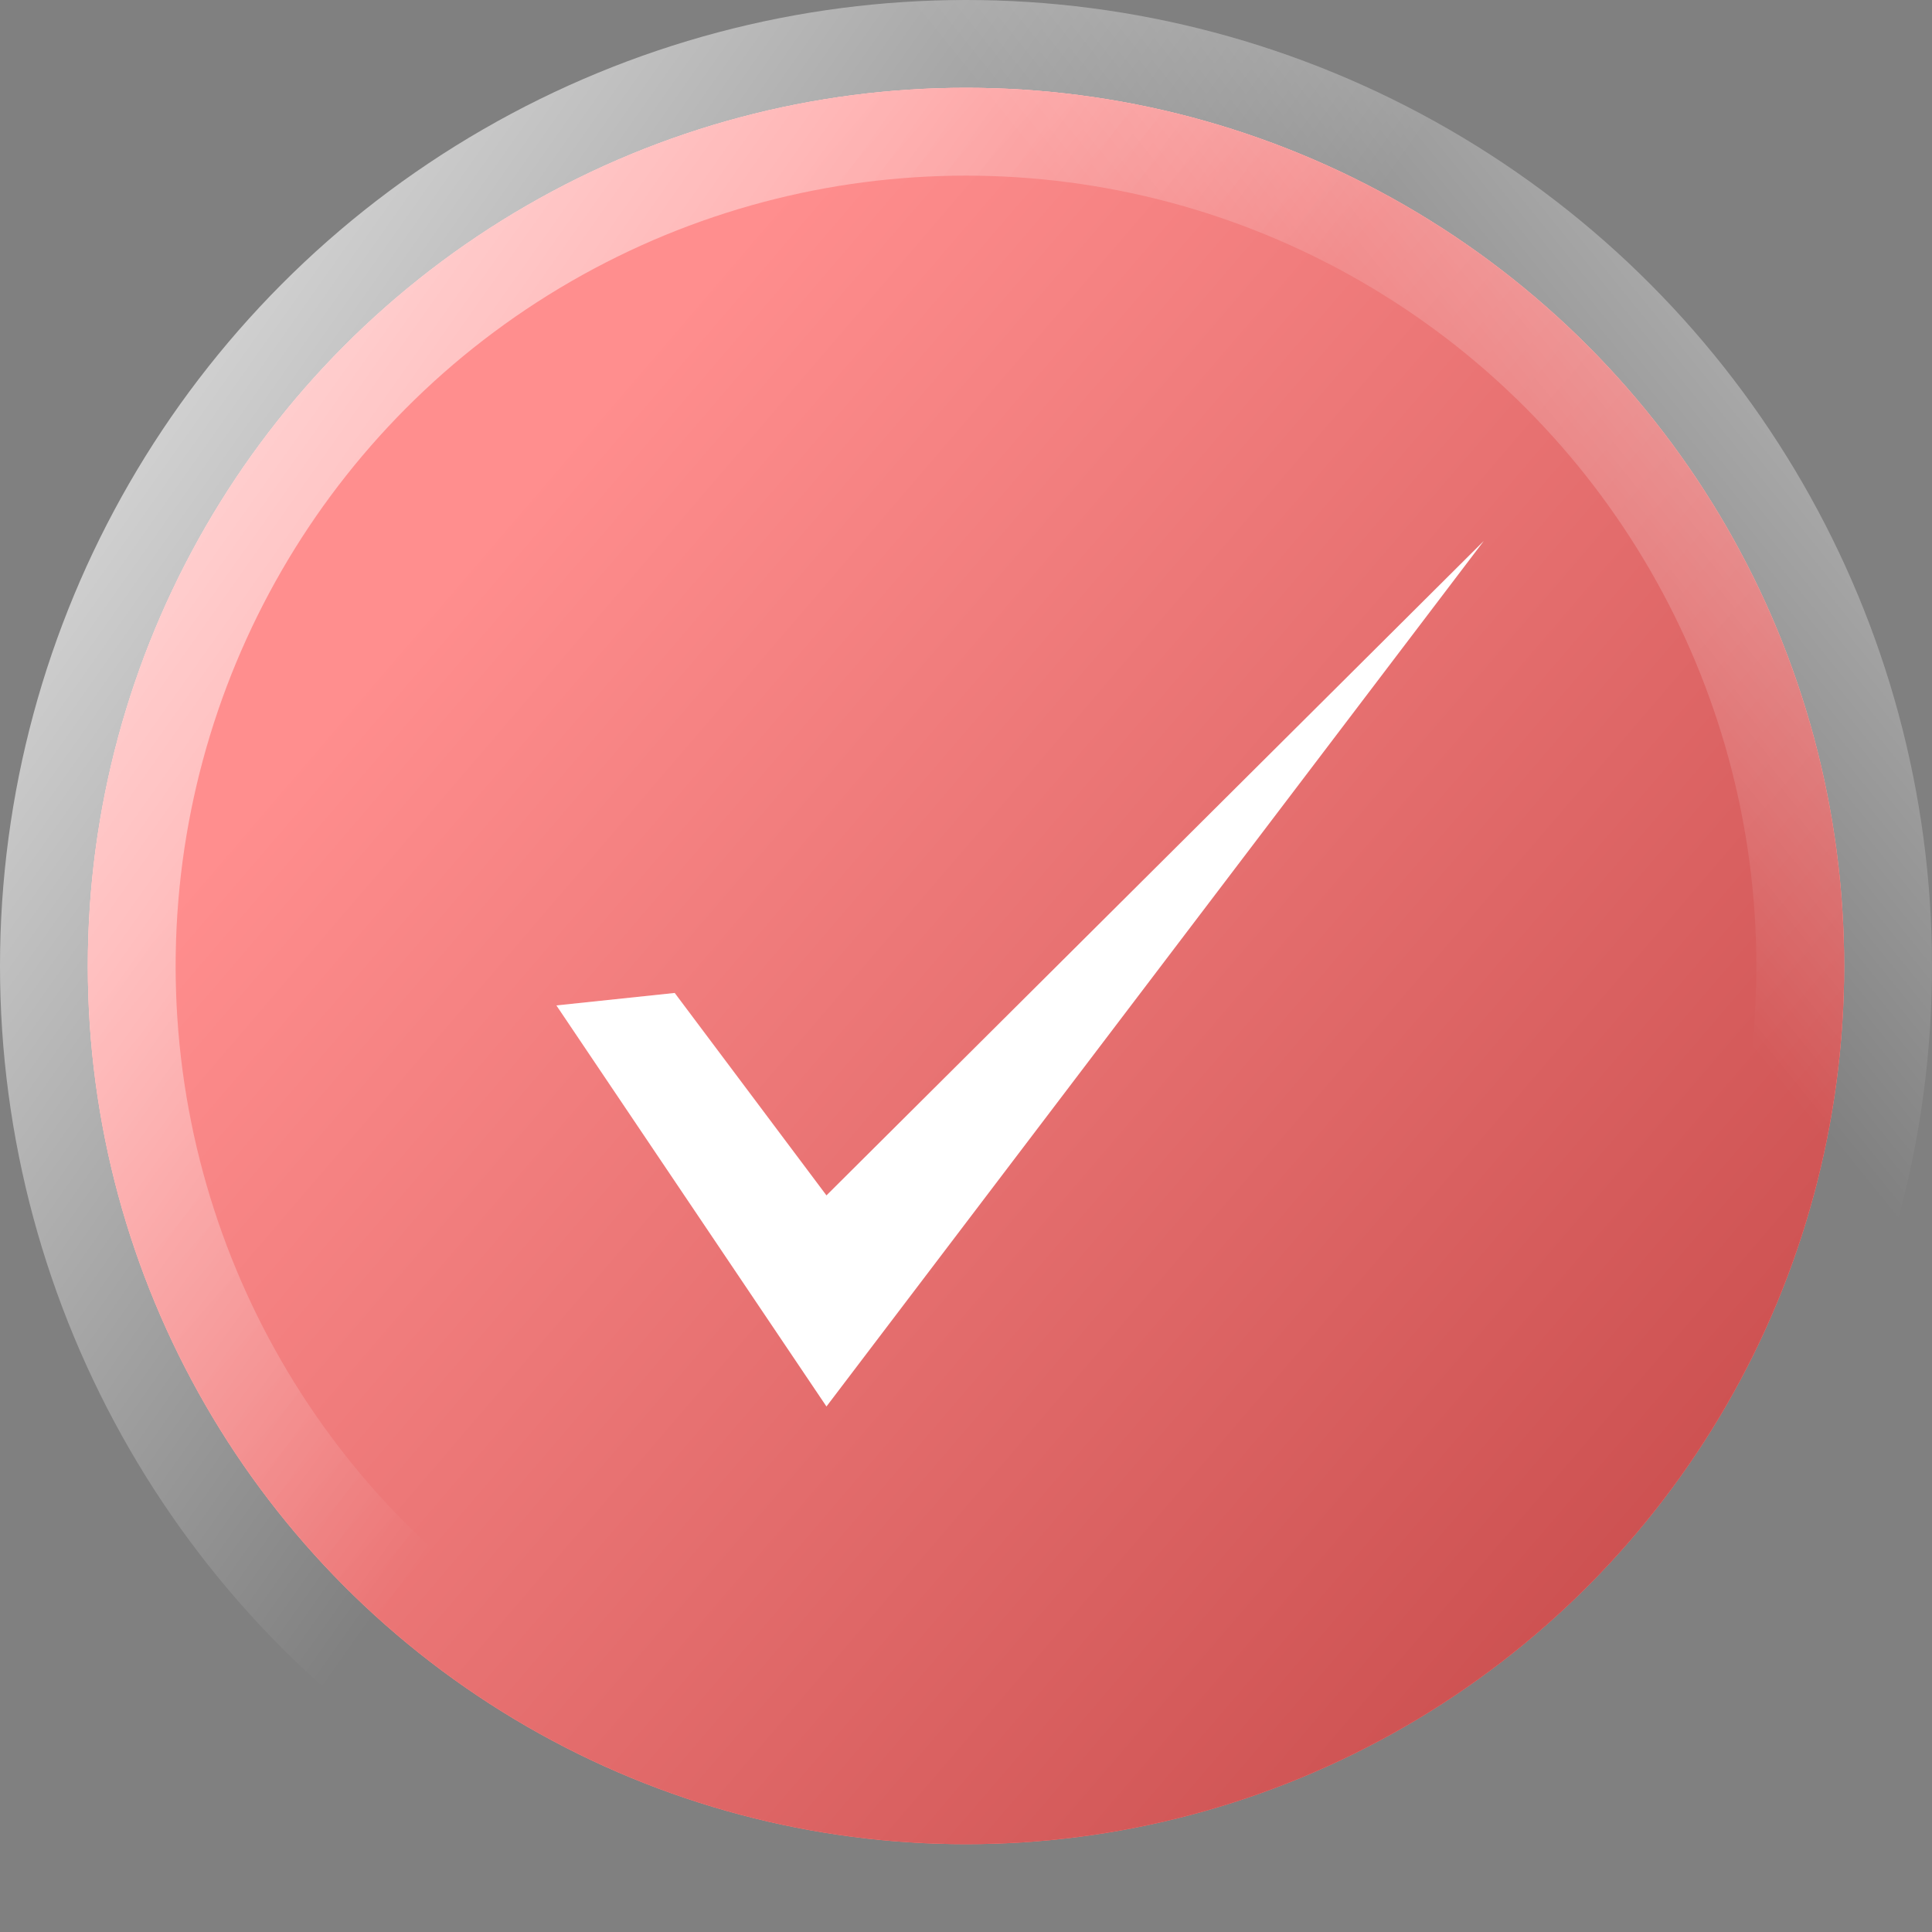
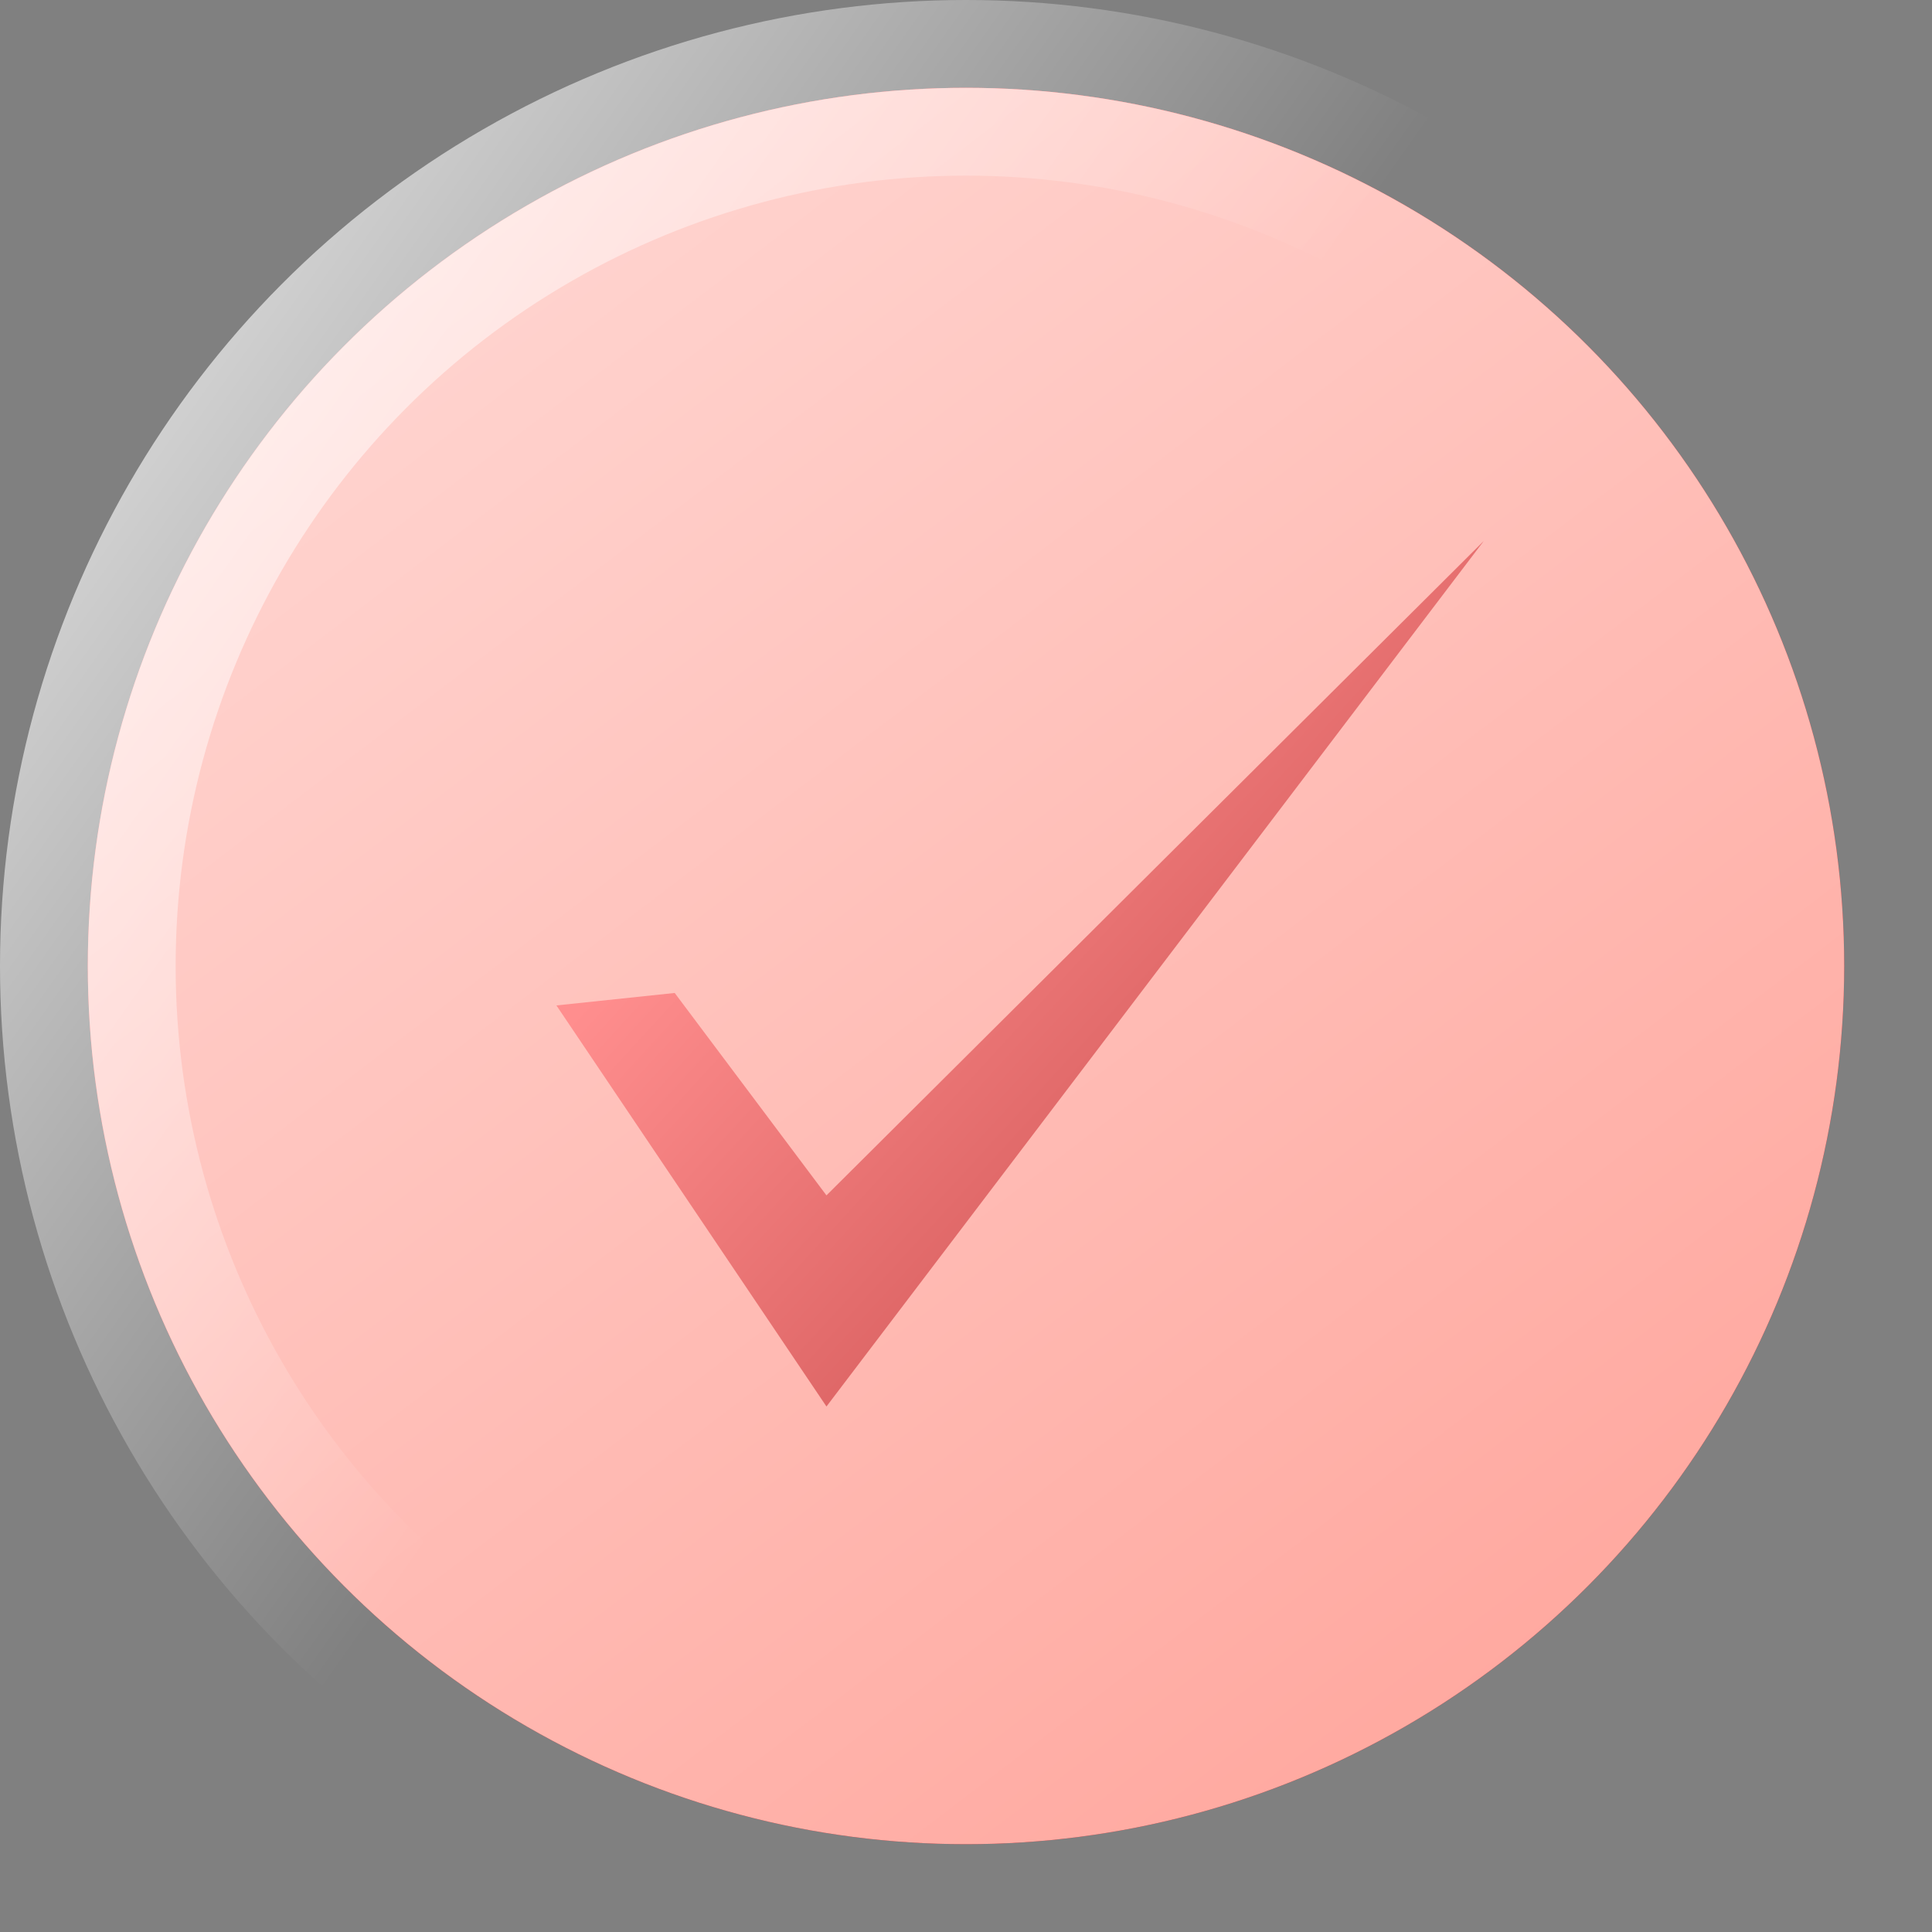
<svg xmlns="http://www.w3.org/2000/svg" width="22" height="22" viewBox="0 0 22 22" fill="none">
  <rect x="0" y="0" width="22" height="22" fill="#808080" stroke="none" />
  <circle cx="11" cy="11" r="10" fill="url(#paint0_linear_36_733)" />
  <circle cx="11" cy="11" r="10" fill="#FFA89F" />
  <circle cx="11" cy="11" r="10" fill="url(#paint1_linear_36_733)" />
-   <circle cx="11" cy="11" r="10" fill="url(#paint2_linear_36_733)" />
  <circle cx="11" cy="11" r="10" stroke="url(#paint3_linear_36_733)" stroke-width="2" />
-   <circle cx="11" cy="11" r="10" stroke="url(#paint4_linear_36_733)" stroke-opacity="0.7" stroke-width="2" />
  <path d="M7.683 11.307L6.336 11.449L9.411 16.016L16.896 6.16L9.411 13.612L7.683 11.307Z" fill="url(#paint5_linear_36_733)" />
-   <path d="M7.683 11.307L6.336 11.449L9.411 16.016L16.896 6.16L9.411 13.612L7.683 11.307Z" fill="white" />
  <defs>
    <linearGradient id="paint0_linear_36_733" x1="15.982" y1="31.755" x2="-16.697" y2="-45.081" gradientUnits="userSpaceOnUse">
      <stop stop-color="#770D15" />
      <stop offset="0.366" stop-color="#FF3A47" />
    </linearGradient>
    <linearGradient id="paint1_linear_36_733" x1="2.444" y1="1.55414e-07" x2="17.356" y2="19.556" gradientUnits="userSpaceOnUse">
      <stop stop-color="white" stop-opacity="0.6" />
      <stop offset="1" stop-color="white" stop-opacity="0" />
    </linearGradient>
    <linearGradient id="paint2_linear_36_733" x1="21.79" y1="24.684" x2="-35.861" y2="-24.717" gradientUnits="userSpaceOnUse">
      <stop stop-color="#B93939" />
      <stop offset="0.322" stop-color="#FF8E8E" />
    </linearGradient>
    <linearGradient id="paint3_linear_36_733" x1="-3.8125e-07" y1="-2.656" x2="12.817" y2="6.382" gradientUnits="userSpaceOnUse">
      <stop stop-color="white" />
      <stop offset="1" stop-color="white" stop-opacity="0" />
    </linearGradient>
    <linearGradient id="paint4_linear_36_733" x1="22.244" y1="-1.786" x2="14.147" y2="4.771" gradientUnits="userSpaceOnUse">
      <stop stop-color="white" />
      <stop offset="1" stop-color="white" stop-opacity="0" />
    </linearGradient>
    <linearGradient id="paint5_linear_36_733" x1="16.795" y1="17.219" x2="-9.246" y2="-6.69" gradientUnits="userSpaceOnUse">
      <stop stop-color="#B93939" />
      <stop offset="0.322" stop-color="#FF8E8E" />
    </linearGradient>
  </defs>
</svg>